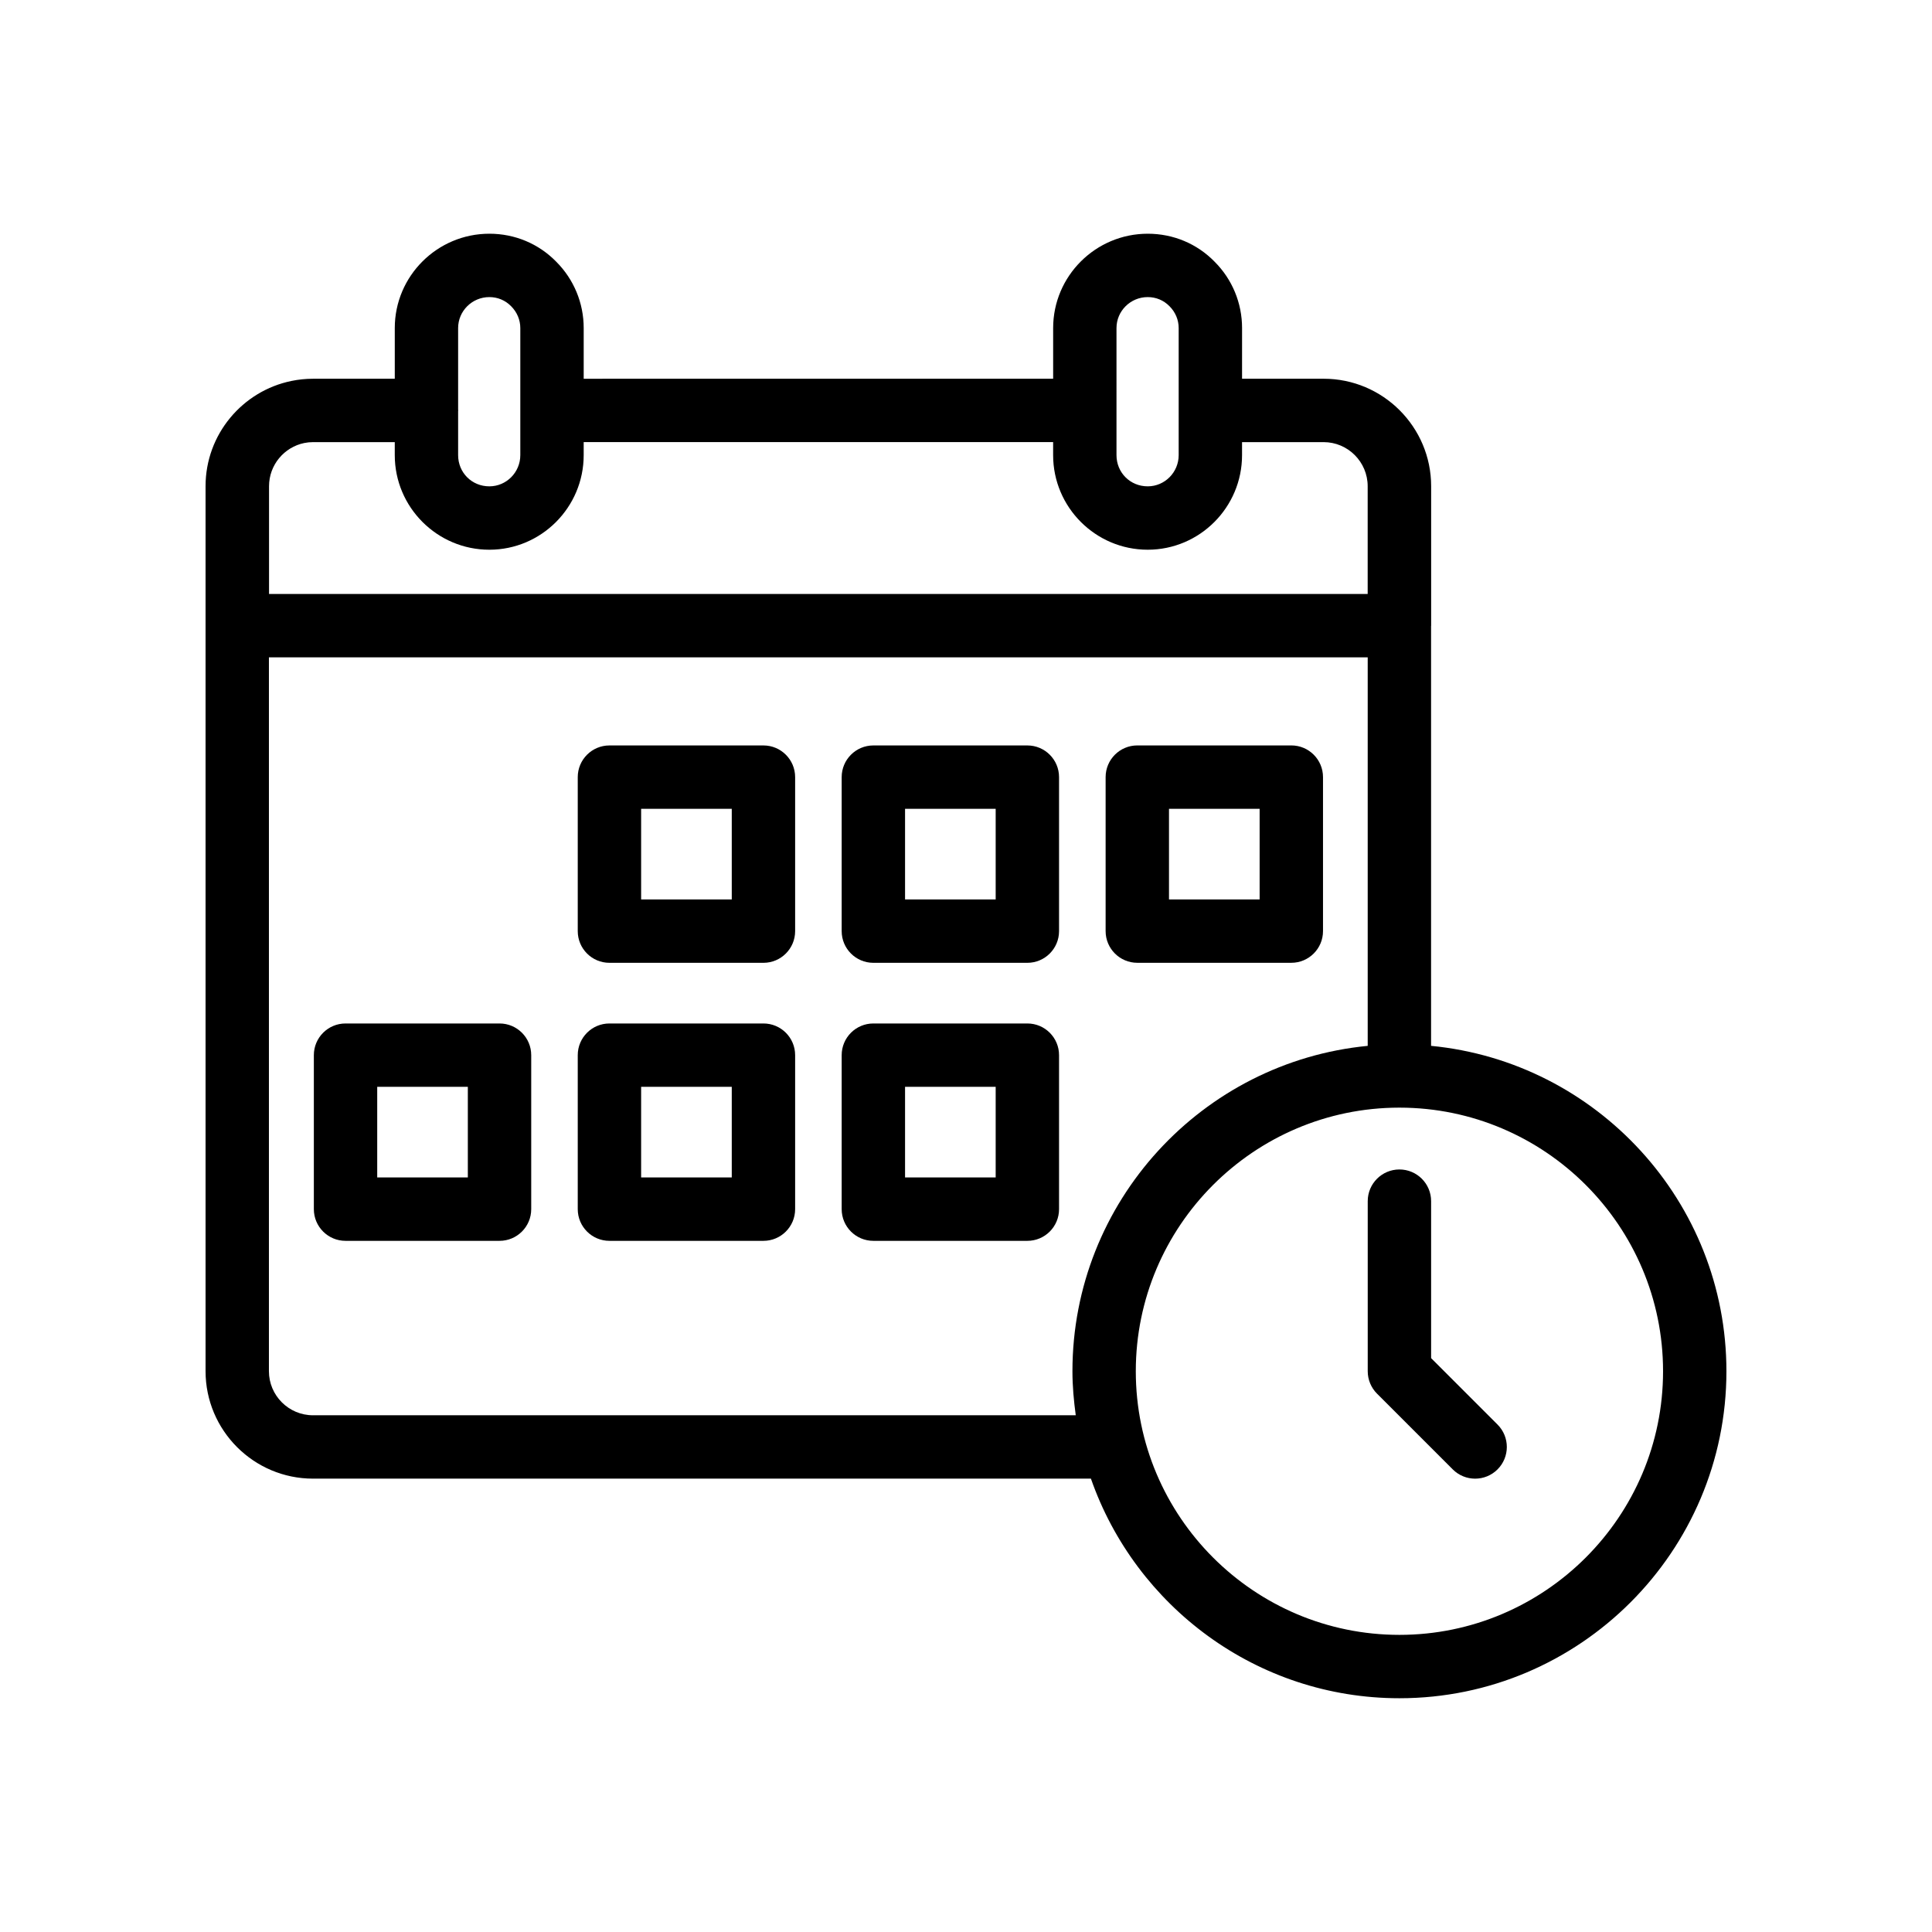
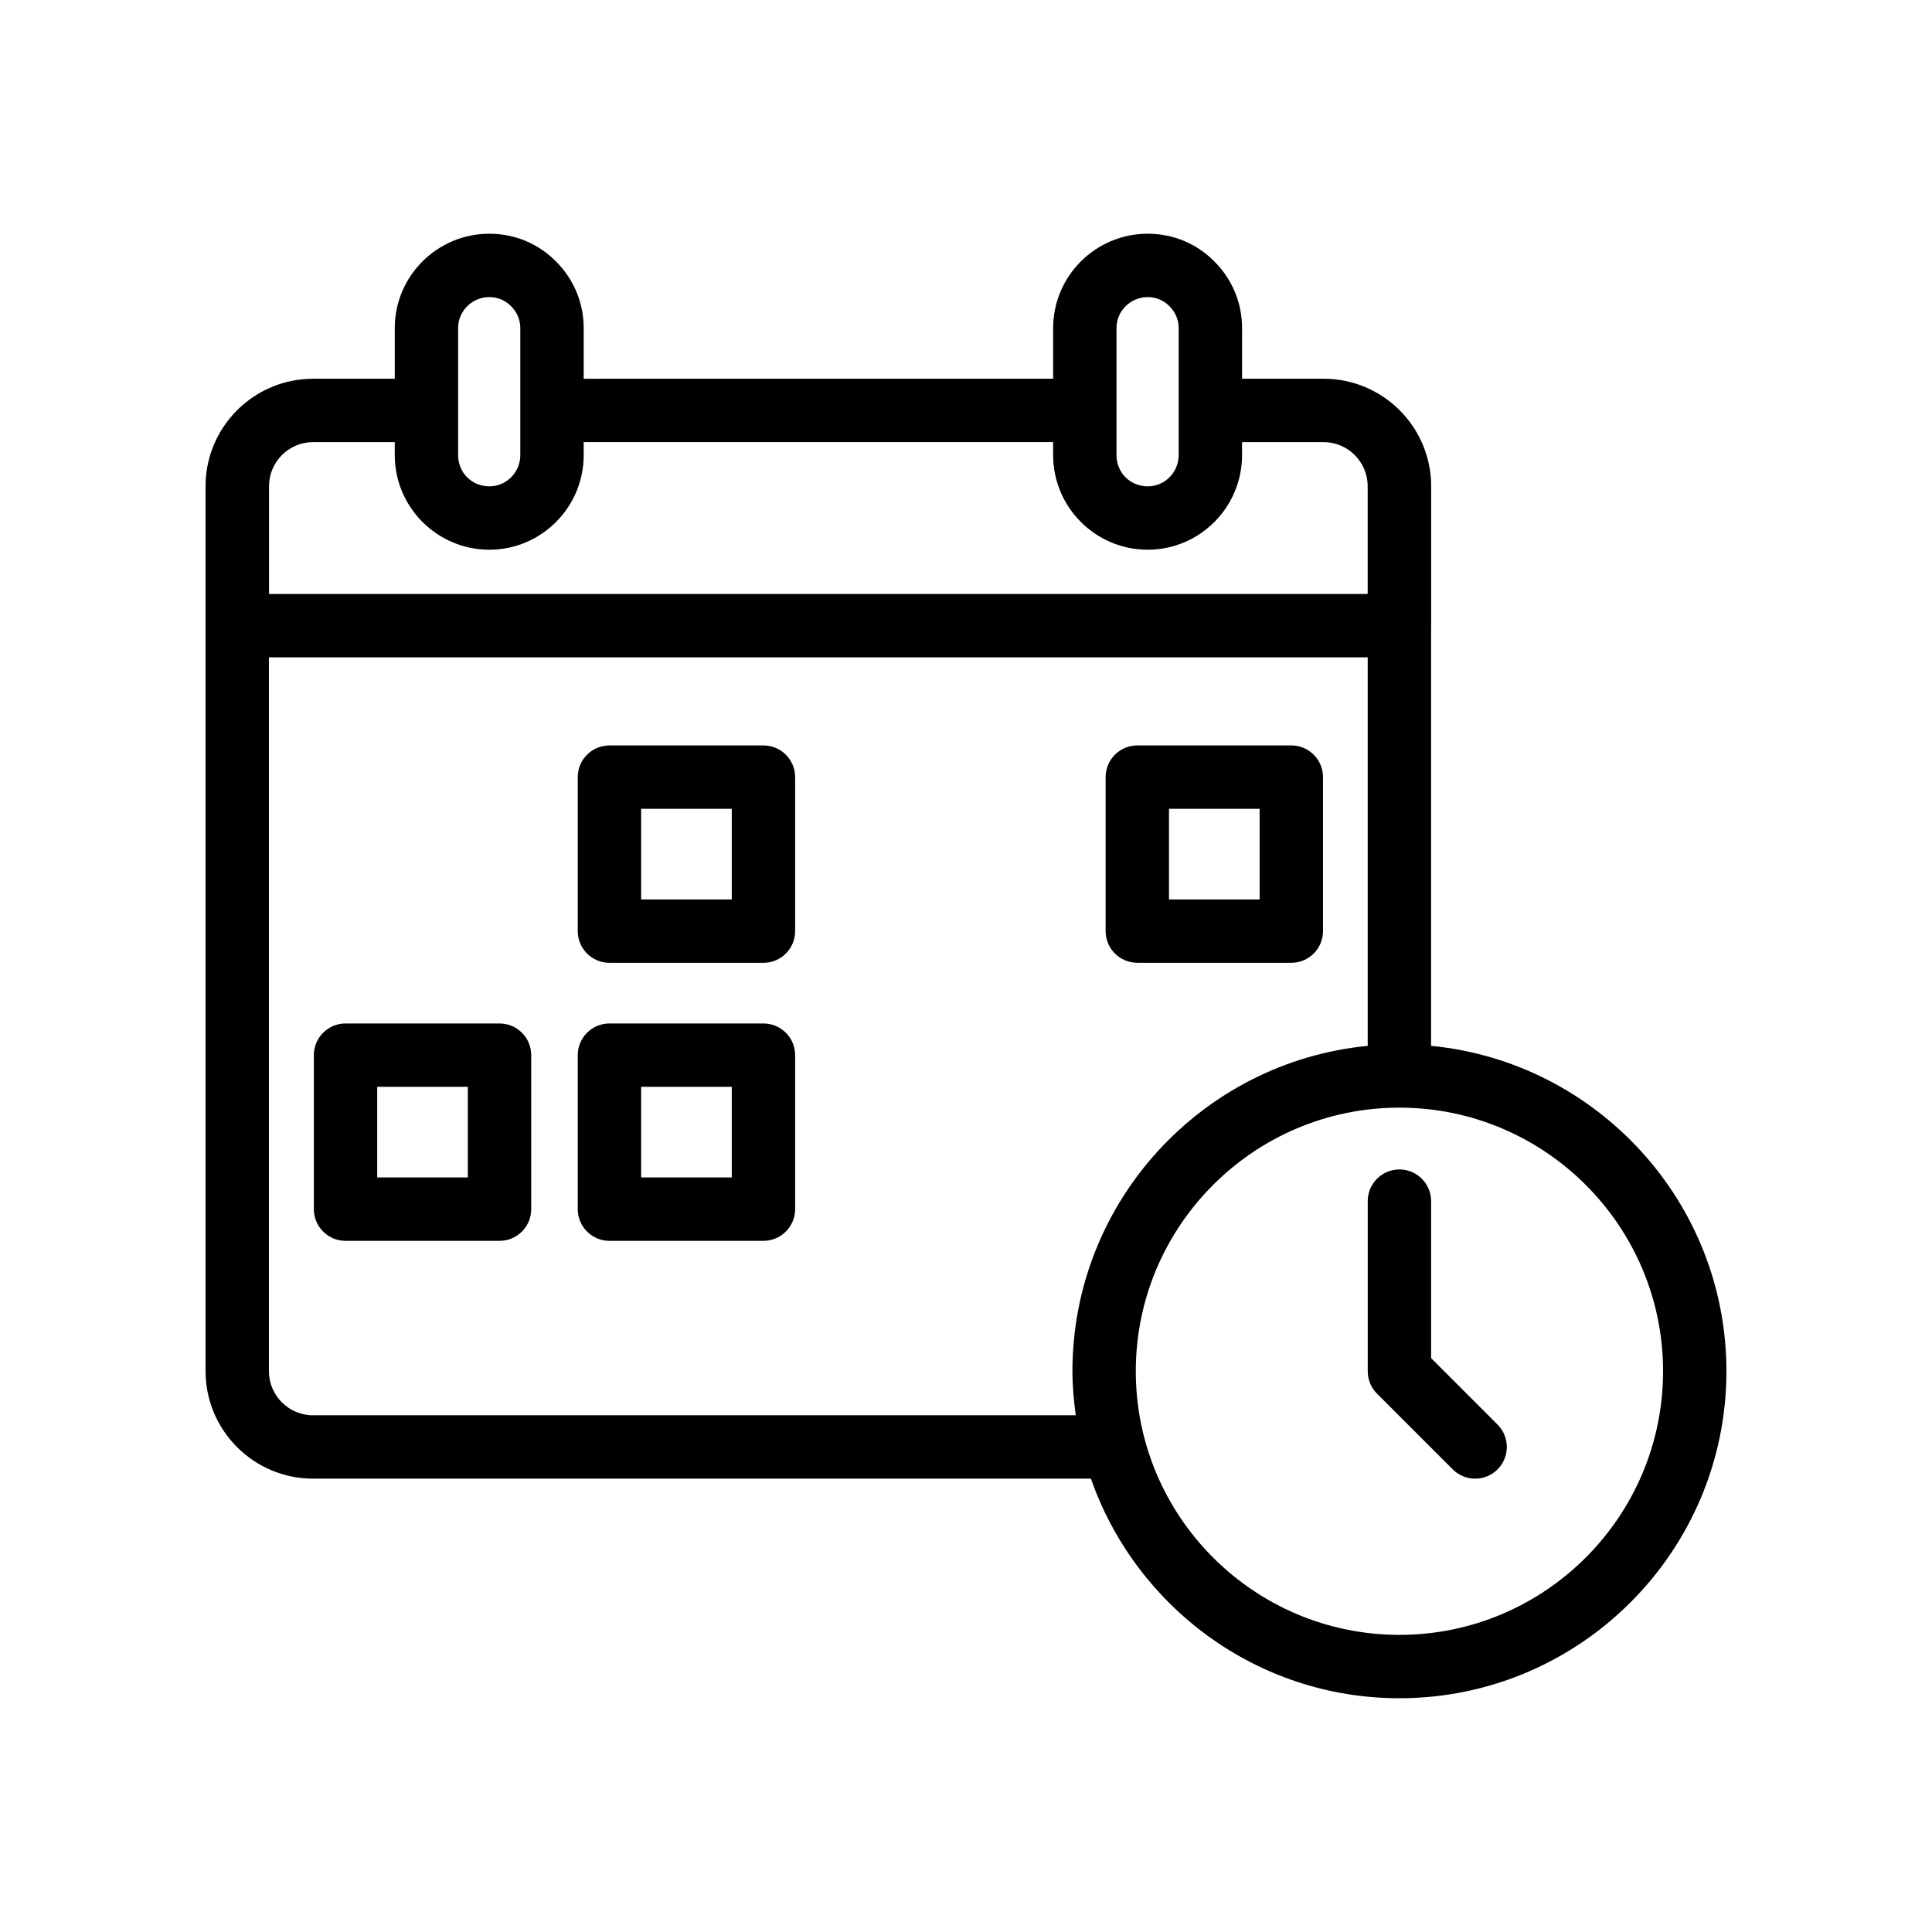
<svg xmlns="http://www.w3.org/2000/svg" fill="#000000" width="800px" height="800px" version="1.1" viewBox="144 144 512 512">
  <g>
    <path d="m346.32 341.55h-40.812c-4.637 0-8.398 3.758-8.398 8.398v40.809c0 4.637 3.758 8.398 8.398 8.398h40.812c4.637 0 8.398-3.758 8.398-8.398v-40.809c0-4.641-3.762-8.398-8.398-8.398zm-8.395 40.805h-24.02v-24.016h24.02z" />
-     <path d="m416.26 341.55h-40.809c-4.637 0-8.398 3.758-8.398 8.398v40.809c0 4.637 3.758 8.398 8.398 8.398h40.809c4.637 0 8.398-3.758 8.398-8.398v-40.809c0-4.641-3.762-8.398-8.398-8.398zm-8.395 40.805h-24.016v-24.016h24.016z" />
    <path d="m445.4 399.15h40.812c4.637 0 8.398-3.758 8.398-8.398v-40.809c0-4.637-3.758-8.398-8.398-8.398h-40.812c-4.637 0-8.398 3.758-8.398 8.398v40.809c0 4.641 3.762 8.398 8.398 8.398zm8.395-40.805h24.02v24.016h-24.02z" />
    <path d="m276.38 415.23h-40.809c-4.637 0-8.398 3.758-8.398 8.398v40.809c0 4.637 3.758 8.398 8.398 8.398h40.809c4.637 0 8.398-3.758 8.398-8.398v-40.809c0-4.641-3.762-8.398-8.398-8.398zm-8.398 40.809h-24.016v-24.016h24.016z" />
    <path d="m346.32 415.23h-40.812c-4.637 0-8.398 3.758-8.398 8.398v40.809c0 4.637 3.758 8.398 8.398 8.398h40.812c4.637 0 8.398-3.758 8.398-8.398v-40.809c0-4.641-3.762-8.398-8.398-8.398zm-8.395 40.809h-24.02v-24.016h24.02z" />
-     <path d="m416.26 415.23h-40.809c-4.637 0-8.398 3.758-8.398 8.398v40.809c0 4.637 3.758 8.398 8.398 8.398h40.809c4.637 0 8.398-3.758 8.398-8.398v-40.809c0-4.641-3.762-8.398-8.398-8.398zm-8.395 40.809h-24.016v-24.016h24.016z" />
    <path d="m523.25 421.16v-111.25c0-0.035 0.02-0.066 0.02-0.102v-36.957c0-15.707-12.777-28.484-28.484-28.484h-21.629l0.004-13.426c0-6.644-2.609-12.918-7.277-17.586-4.668-4.785-10.969-7.418-17.723-7.418-13.82 0-25.066 11.219-25.066 25v13.426l-124.41 0.008v-13.43c0-6.641-2.609-12.91-7.281-17.59-4.676-4.781-10.969-7.414-17.719-7.414-13.82 0-25.066 11.219-25.066 25v13.426l-21.637 0.008c-1.965 0-3.883 0.199-5.738 0.582-12.977 2.648-22.77 14.152-22.77 27.898v234.52c0 15.707 12.777 28.484 28.48 28.484h206.15c11.812 33.824 43.957 58.195 81.758 58.195 47.777 0 86.656-38.875 86.656-86.656 0-44.953-34.414-82-78.273-86.234zm-83.367-190.22c0-4.527 3.711-8.207 8.273-8.207 2.199 0 4.227 0.836 5.781 2.426 1.566 1.566 2.426 3.621 2.426 5.781v33.672c0 4.562-3.684 8.273-8.207 8.273-4.641 0-8.273-3.633-8.273-8.273zm-16.793 30.223v3.453c0 13.82 11.246 25.066 25.066 25.066 13.785 0 25-11.246 25-25.066v-3.449h21.609c6.441 0 11.684 5.242 11.684 11.684v28.562h-291.15v-28.562c0-5.637 4.012-10.355 9.332-11.449 0.75-0.152 1.527-0.234 2.324-0.234h21.664v3.449c0 13.82 11.246 25.066 25.066 25.066 13.785 0 25-11.246 25-25.066v-3.453zm-149.41-38.43c2.195 0 4.227 0.84 5.777 2.422 1.566 1.57 2.43 3.625 2.43 5.785v33.672c0 4.562-3.684 8.273-8.207 8.273-4.641 0-8.273-3.633-8.273-8.273v-11.688c0-0.059 0.031-0.105 0.031-0.164 0-0.059-0.031-0.105-0.031-0.164v-21.656c0-4.523 3.711-8.207 8.273-8.207zm-46.73 296.33c-6.441 0-11.684-5.242-11.684-11.688v-189.17h291.19v102.96c-43.848 4.246-78.25 41.289-78.25 86.23 0 3.965 0.363 7.84 0.879 11.668zm287.91 58.195c-38.523 0-69.863-31.34-69.863-69.863 0-38.492 31.293-69.809 69.773-69.859 0.027 0 0.051 0.016 0.078 0.016 0.031 0 0.055-0.016 0.082-0.016 38.492 0.039 69.797 31.359 69.797 69.859 0 38.523-31.344 69.863-69.867 69.863z" />
    <path d="m523.26 503.92v-41.602c0-4.637-3.758-8.398-8.398-8.398-4.637 0-8.398 3.758-8.398 8.398v45.078c0 2.227 0.887 4.363 2.461 5.938l20.066 20.066c1.641 1.641 3.789 2.461 5.938 2.461 2.148 0 4.297-0.82 5.938-2.461 3.281-3.281 3.281-8.594 0-11.875z" />
  </g>
</svg>